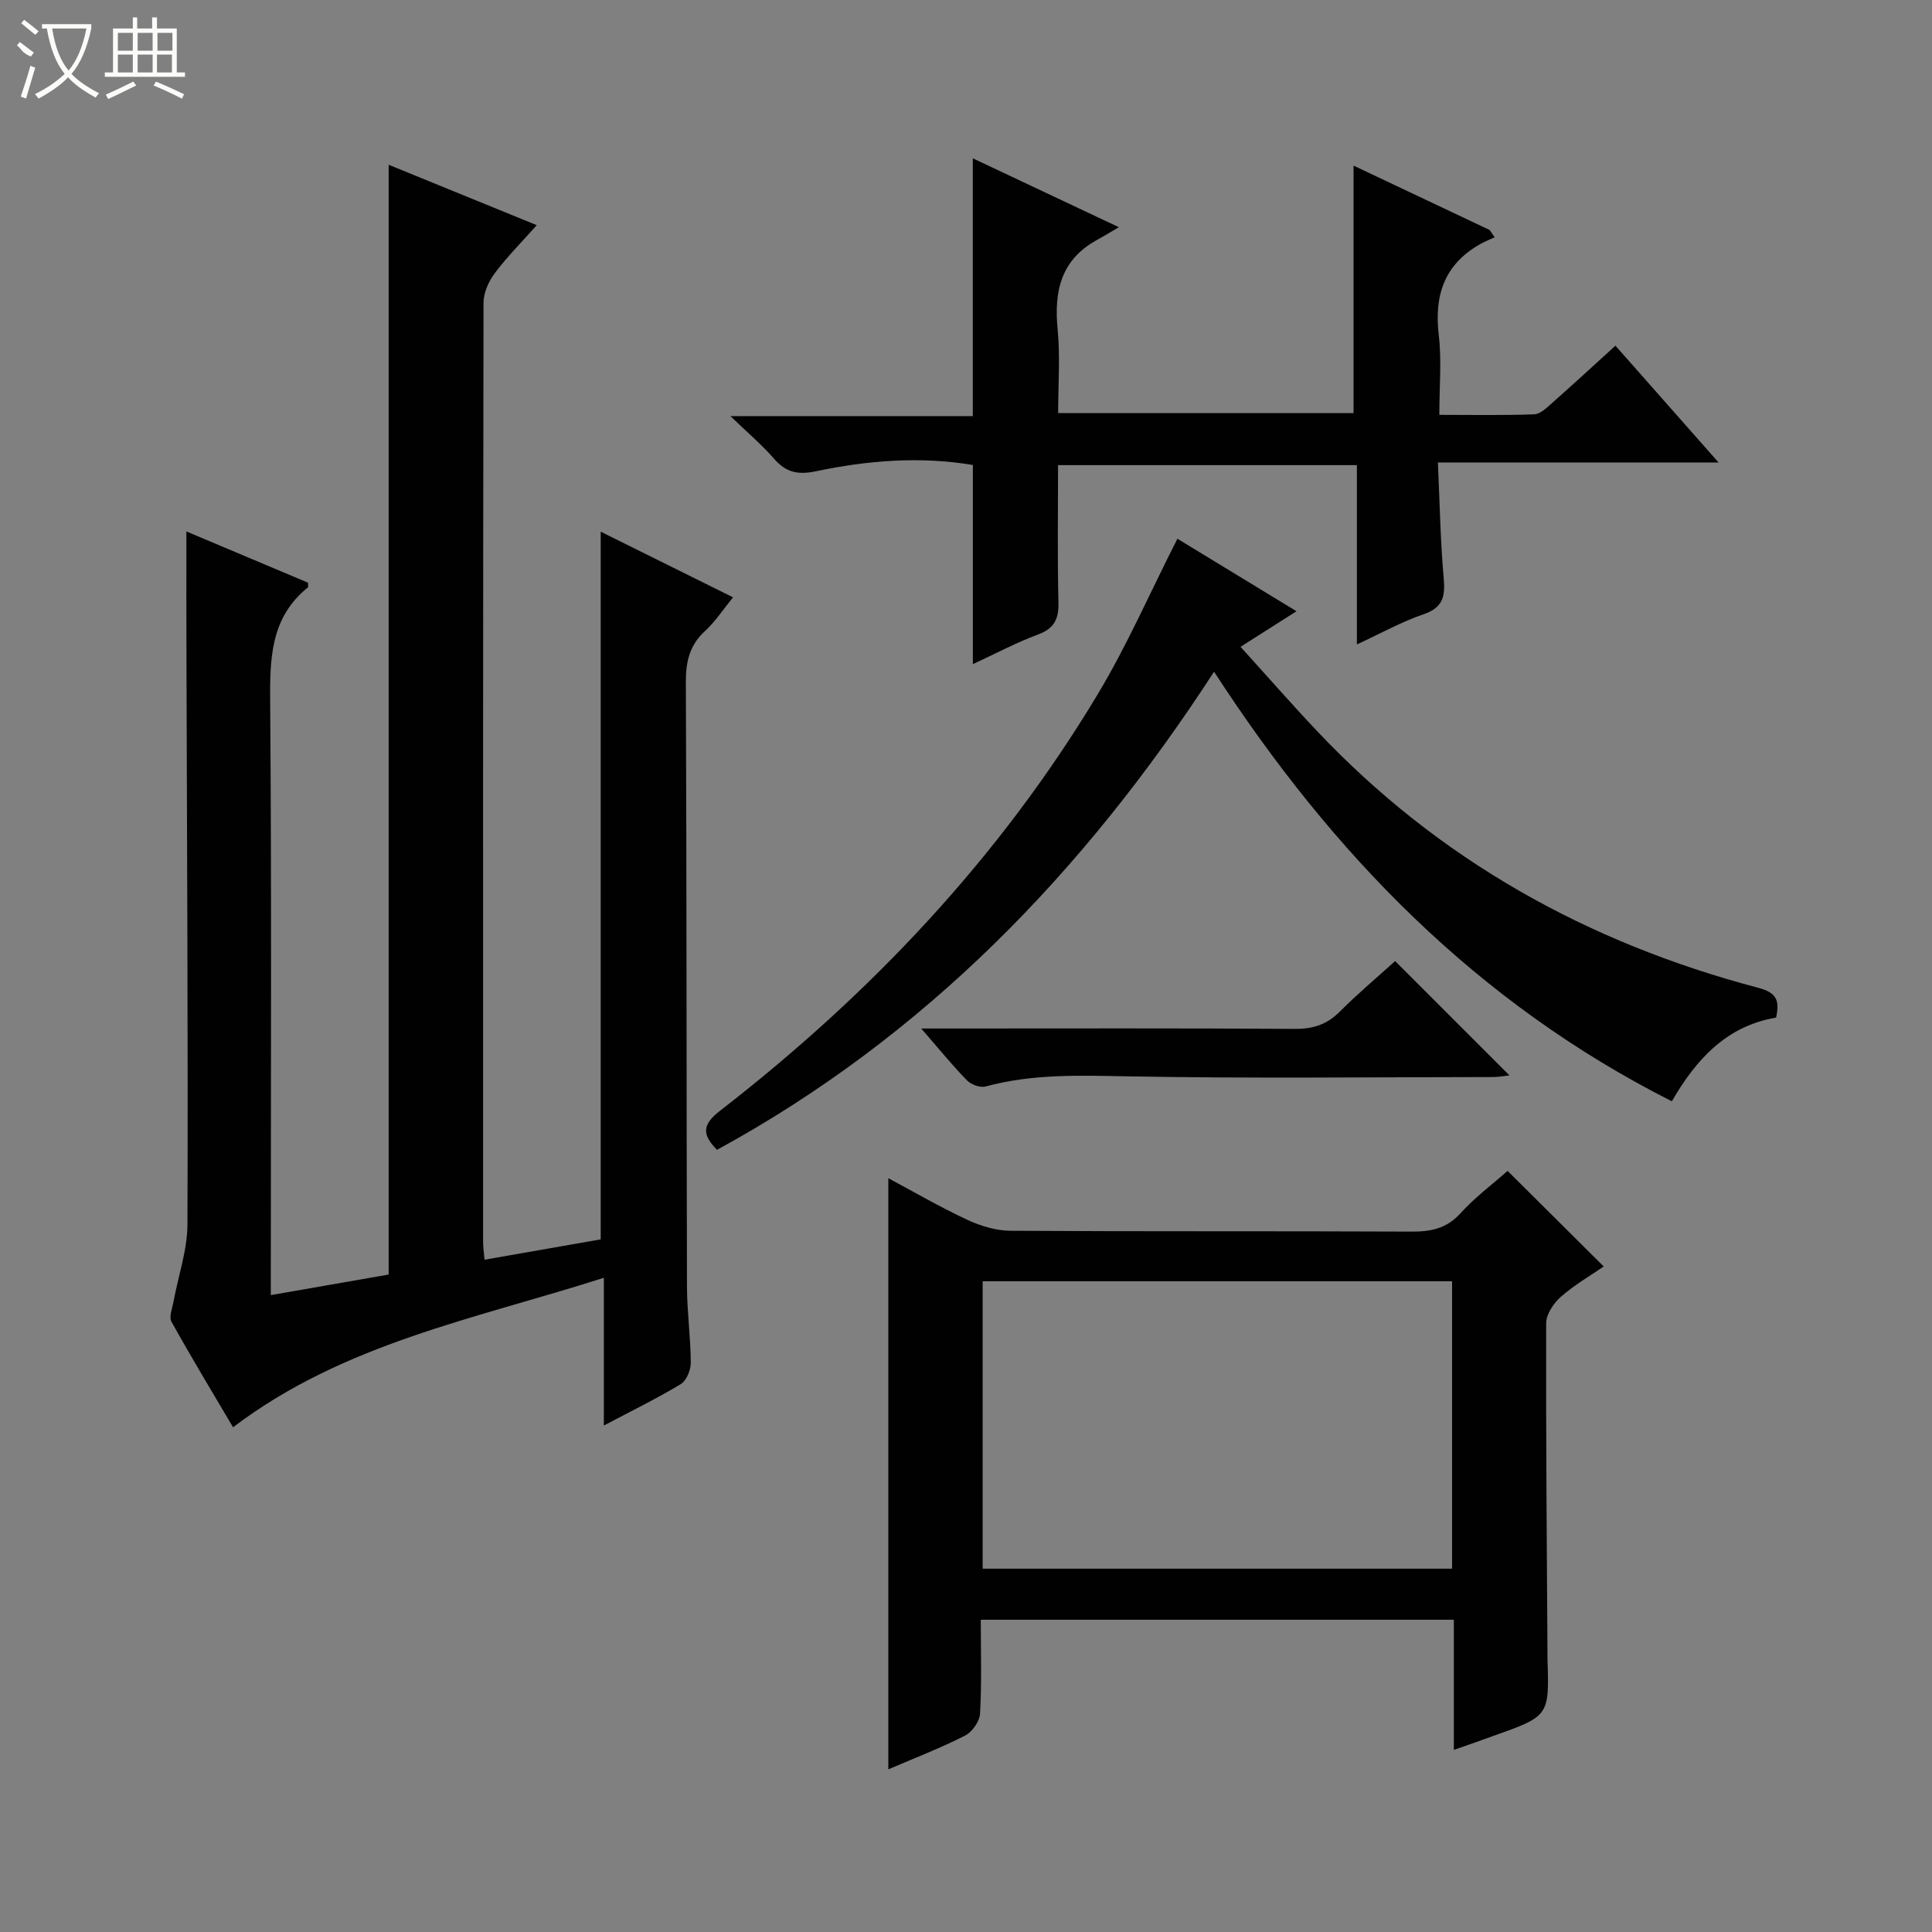
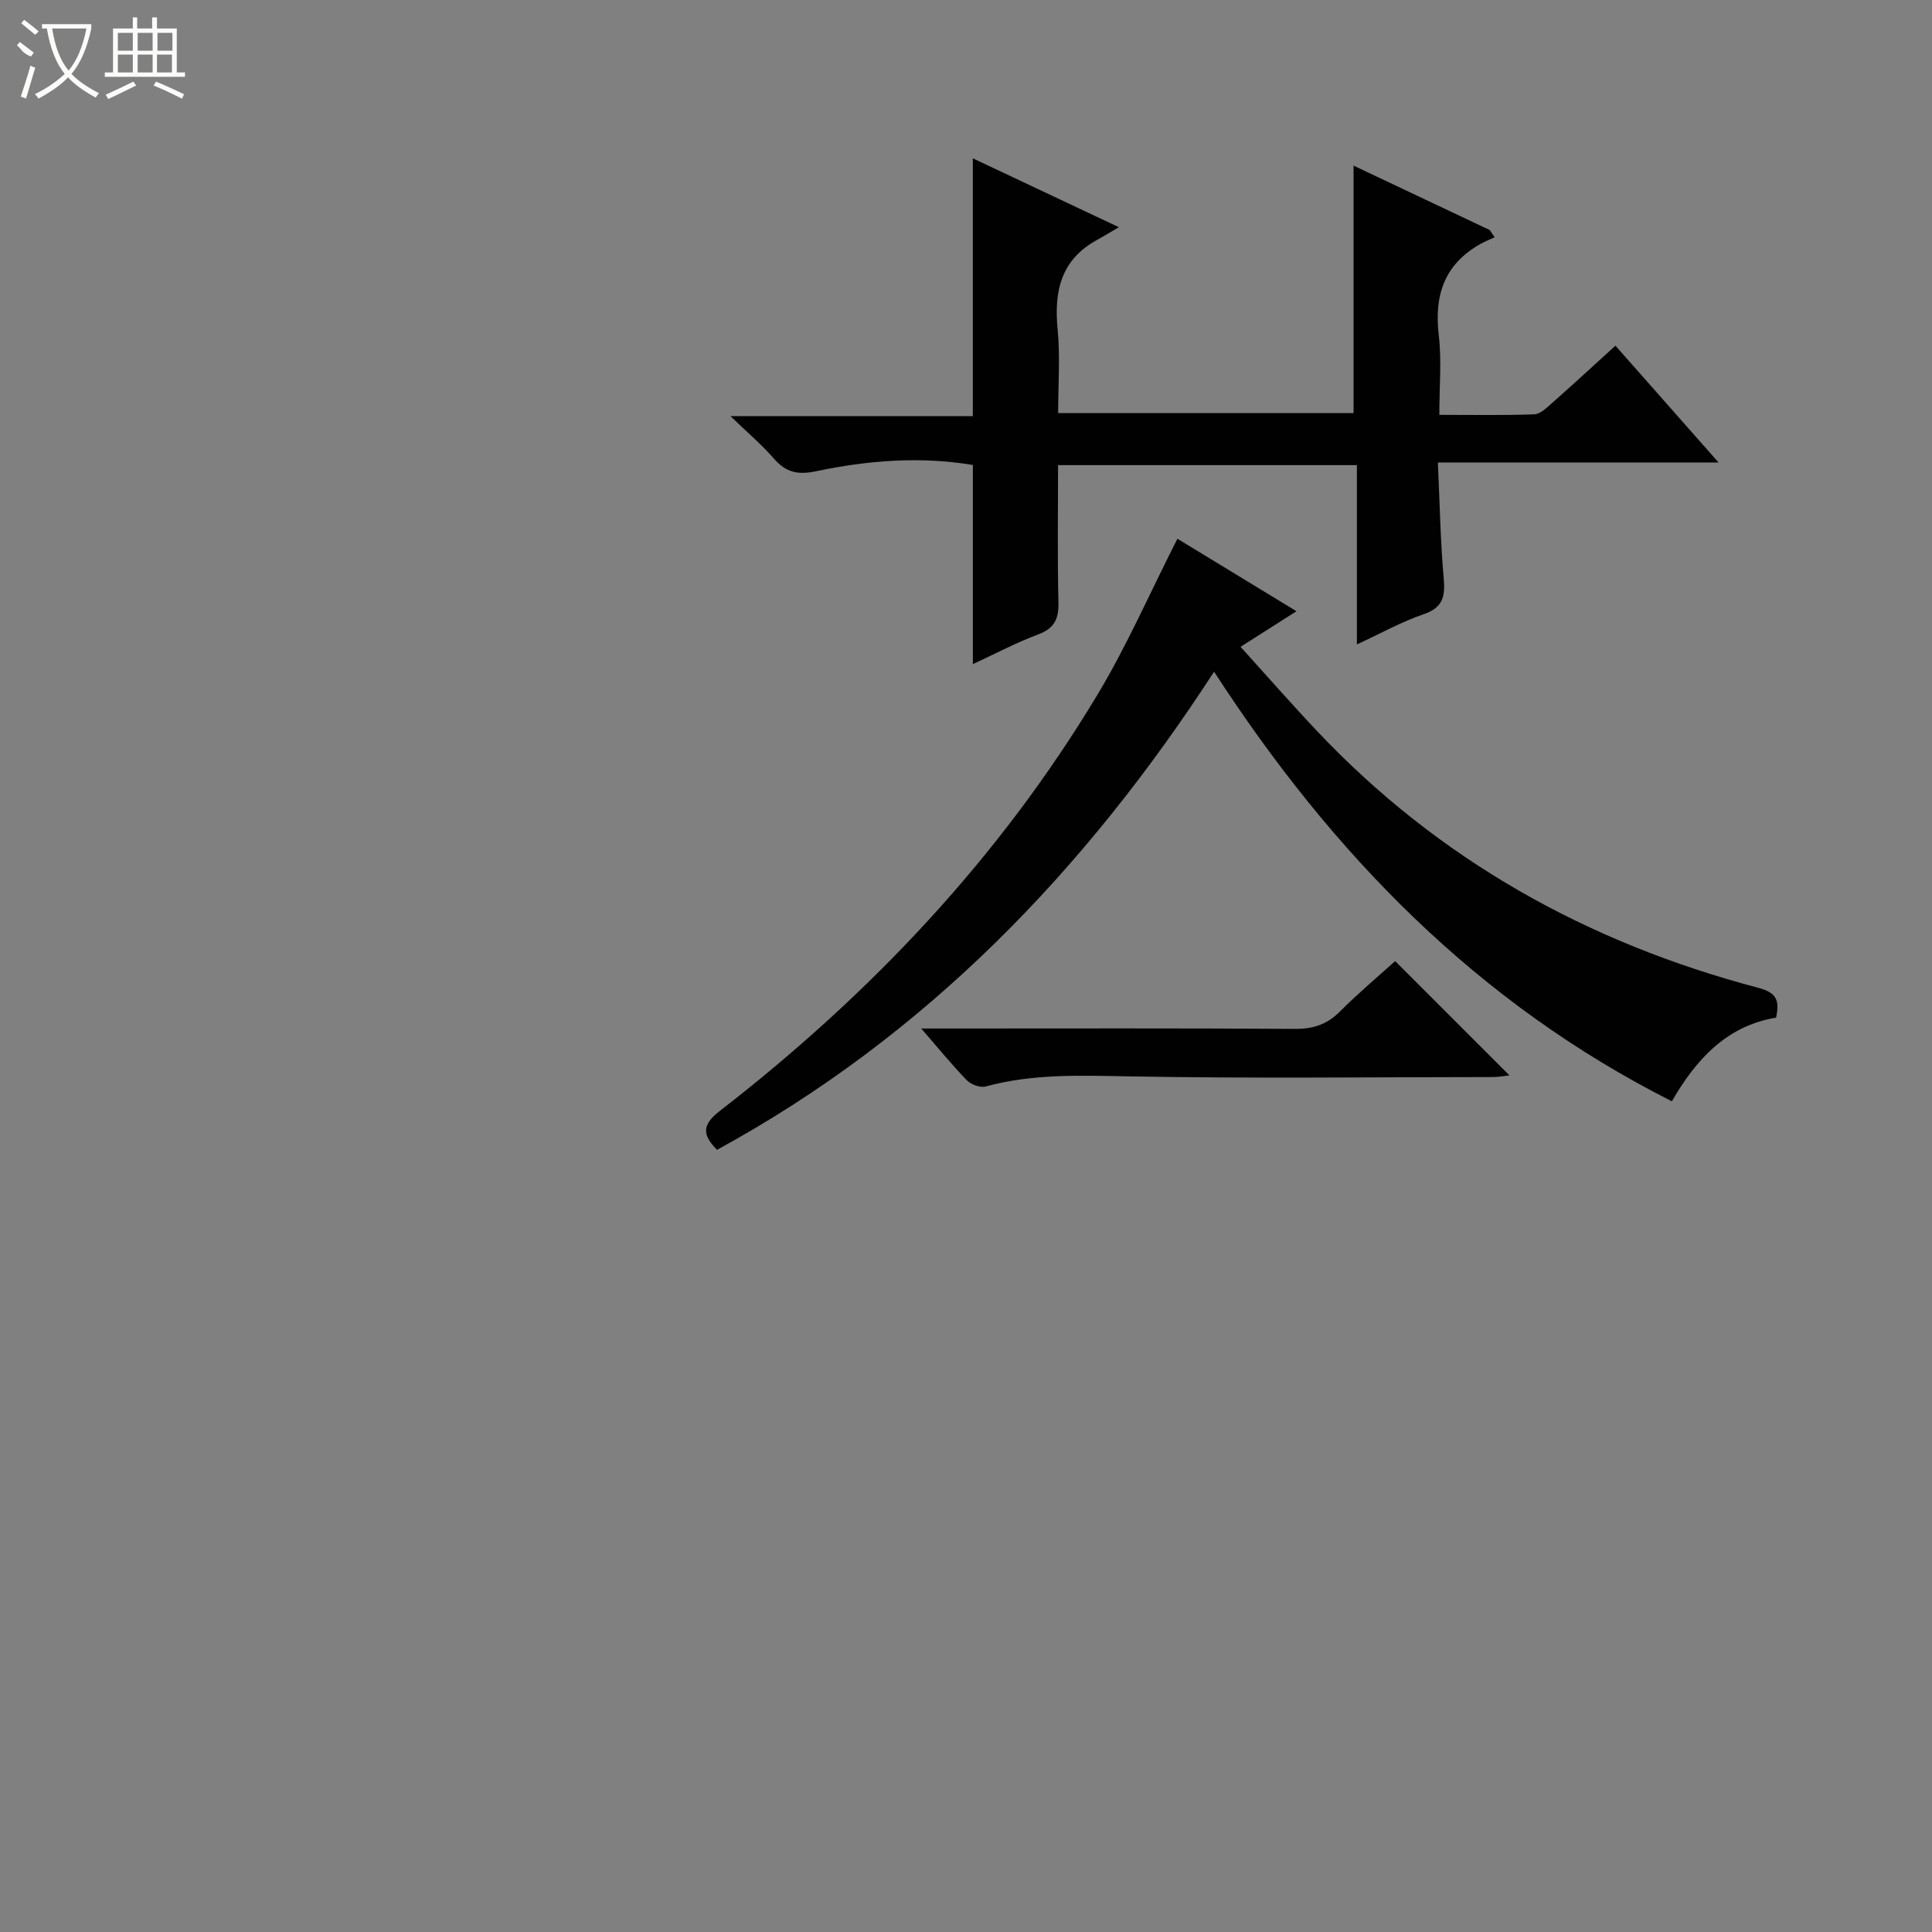
<svg xmlns="http://www.w3.org/2000/svg" enable-background="new 0 0 400 400" viewBox="0 0 400 400">
  <rect x="0" y="0" width="400" height="400" fill="#808080" stroke="none" />
  <g fill="#010102">
-     <path d="m38.59 110.03c8.36 3.52 16.86 7.1 25.18 10.61 0 .67.06.9-.01.96-7.93 6.39-7.89 15.07-7.82 24.27.3 38.65.13 77.31.13 115.96v6.31c8.47-1.48 16.5-2.88 24.4-4.26 0-76.7 0-153.07 0-229.77 9.94 4.06 19.89 8.12 30.66 12.51-3.1 3.49-6.12 6.51-8.66 9.9-1.28 1.71-2.36 4.07-2.36 6.15-.12 64.81-.1 129.62-.09 194.44 0 1.14.18 2.28.3 3.7 8.17-1.43 16.13-2.82 24.05-4.21 0-48.84 0-97.4 0-146.52 8.85 4.39 17.8 8.82 27.4 13.59-2.06 2.52-3.67 5.01-5.78 6.95-3.24 2.96-4.01 6.39-3.99 10.65.17 41.65.12 83.3.23 124.96.01 5.31.76 10.62.79 15.93.01 1.51-.91 3.7-2.1 4.42-4.94 2.98-10.14 5.52-15.9 8.56 0-10.33 0-20.04 0-30.59-26.62 8.53-53.81 13.53-76.77 30.95-4.15-7.04-8.58-14.36-12.74-21.83-.56-1 .15-2.77.41-4.16.98-5.34 2.87-10.67 2.89-16 .14-38.65-.1-77.3-.2-115.95-.04-8.97-.02-17.93-.02-27.53z" />
-     <path d="m301 362.3c0-9.32 0-17.96 0-26.95-32.64 0-65.01 0-97.94 0 0 6.55.21 13.01-.15 19.43-.09 1.62-1.64 3.82-3.12 4.57-5.16 2.61-10.57 4.7-15.87 6.97 0-40.91 0-81.49 0-122.38 5.23 2.79 10.67 5.96 16.35 8.61 2.75 1.28 5.94 2.25 8.93 2.27 27.66.17 55.32.04 82.98.17 4.03.02 7.3-.59 10.19-3.79 3-3.31 6.65-6.02 9.76-8.78 6.5 6.47 12.97 12.9 19.9 19.79-2.81 1.94-6.08 3.82-8.85 6.26-1.5 1.32-3.05 3.6-3.06 5.45-.07 22.99.13 45.98.27 68.97v.5c.37 11.9.37 11.9-11.17 16-2.46.9-4.94 1.76-8.22 2.91zm-.36-37.52c0-20.12 0-39.82 0-59.51-32.6 0-64.85 0-97.19 0v59.51z" />
    <path d="m201.42 137.5c0-14.18 0-27.59 0-41.23-10.86-1.82-21.76-.96-32.49 1.3-3.8.8-6.23.22-8.7-2.62-2.47-2.85-5.39-5.31-9-8.8h50.18c0-17.84 0-35.21 0-53.37 9.53 4.5 19.02 8.97 30.24 14.26-1.99 1.16-3.25 1.94-4.55 2.65-7.45 4.09-8.9 10.61-8.13 18.49.55 5.6.11 11.29.11 17.34h61.16c0-16.74 0-33.6 0-51.23 9.49 4.49 18.84 8.91 28.18 13.33.34.5.69 1 1.03 1.5-1.01.48-2.06.89-3.03 1.44-7.4 4.2-9.51 10.61-8.54 18.81.62 5.23.12 10.6.12 16.52 6.78 0 13.22.13 19.65-.11 1.25-.05 2.57-1.35 3.65-2.3 4.35-3.85 8.63-7.79 13.16-11.91 7.04 7.97 13.85 15.68 21.35 24.18-19.64 0-38.45 0-58.11 0 .39 8.4.51 16.17 1.2 23.89.34 3.79-.09 6.15-4.18 7.54-4.5 1.53-8.71 3.9-13.79 6.24 0-12.76 0-24.79 0-37.12-20.79 0-41.02 0-61.87 0 0 9.51-.15 18.95.08 28.38.08 3.48-.84 5.44-4.26 6.7-4.47 1.66-8.71 3.93-13.46 6.12z" />
    <path d="m268.42 126.55c-3.85 2.45-7.33 4.67-11.58 7.37 5.39 5.94 10.47 11.75 15.77 17.36 25.21 26.72 56.06 43.9 91.37 53.22 3.82 1.01 4.52 2.54 3.74 6.19-10.15 1.67-16.55 8.58-21.58 17.32-40.22-20.31-70.25-51.11-94.78-88.94-26.91 41.46-59.87 75.51-102.91 98.99-3.09-3.12-3.12-5.18.55-8.03 31.19-24.16 57.97-52.45 78.33-86.39 6.03-10.06 10.75-20.9 16.44-32.1 7.69 4.69 15.95 9.72 24.65 15.01z" />
    <path d="m288.85 198.98c8.02 8.02 15.76 15.76 23.67 23.67-1.04.11-2.26.34-3.47.34-25.12.02-50.25.32-75.36-.14-10-.18-19.85-.57-29.6 2.09-1.13.31-3.02-.37-3.88-1.25-3.01-3.07-5.72-6.43-9.48-10.75h6.02c23.79 0 47.58-.08 71.37.08 3.76.02 6.61-.91 9.27-3.57 3.72-3.74 7.79-7.15 11.46-10.47z" />
  </g>
  <path d="m6.4 11.7c-2-.8-1.9-1.6-2.9-2.3l.6-.7c.9.7 1.9 1.4 2.9 2.2zm-2.1 8.3c.7-2.1 1.4-4.2 2-6.4.2.1.6.3 1 .4-.7 2.3-1.3 4.4-1.9 6.4zm3-12.8c-1.1-.9-2.1-1.7-2.9-2.4l.6-.7c1 .8 2 1.5 3 2.4zm1.4-1.3v-.9h10.2v.9c-.9 4.2-2.3 7.3-4.1 9.4 1.3 1.4 3.2 2.7 5.7 4-.2.2-.4.5-.7.9-2.5-1.4-4.4-2.7-5.7-4.2-1.4 1.5-3.5 3-6.1 4.4 0 0 0 0-.1-.1-.3-.4-.5-.7-.7-.8 2.7-1.3 4.7-2.8 6.2-4.2-1.8-2.2-3-5.3-3.7-9.4zm9.2 0h-7.1c.6 3.8 1.7 6.7 3.4 8.7 1.7-2 2.9-4.8 3.7-8.7z" fill="#fbfcfa" />
  <path d="m31.6 3.6h.9v2.3h4.1v9.1h1.7v.9h-16.6v-.9h1.7v-9.1h4.1v-2.3h.9v2.3h3.1v-2.3zm-4 13.3.6.8c-1.9.9-3.8 1.9-5.8 2.8-.2-.3-.3-.6-.5-.9 2-.9 3.9-1.8 5.7-2.7zm-3.2-10.1v3.7h3.1v-3.7zm0 4.5v3.7h3.1v-3.7zm4.1-4.5v3.7h3.1v-3.7zm0 4.5v3.7h3.1v-3.7zm9.1 9.1c-2.1-1.1-4.1-2-5.8-2.7l.5-.8c2.2.9 4.1 1.8 5.8 2.6l-.4.9zm-1.9-13.6h-3.1v3.7h3.1zm-3.2 4.5v3.7h3.1v-3.7z" fill="#fbfcfa" />
</svg>